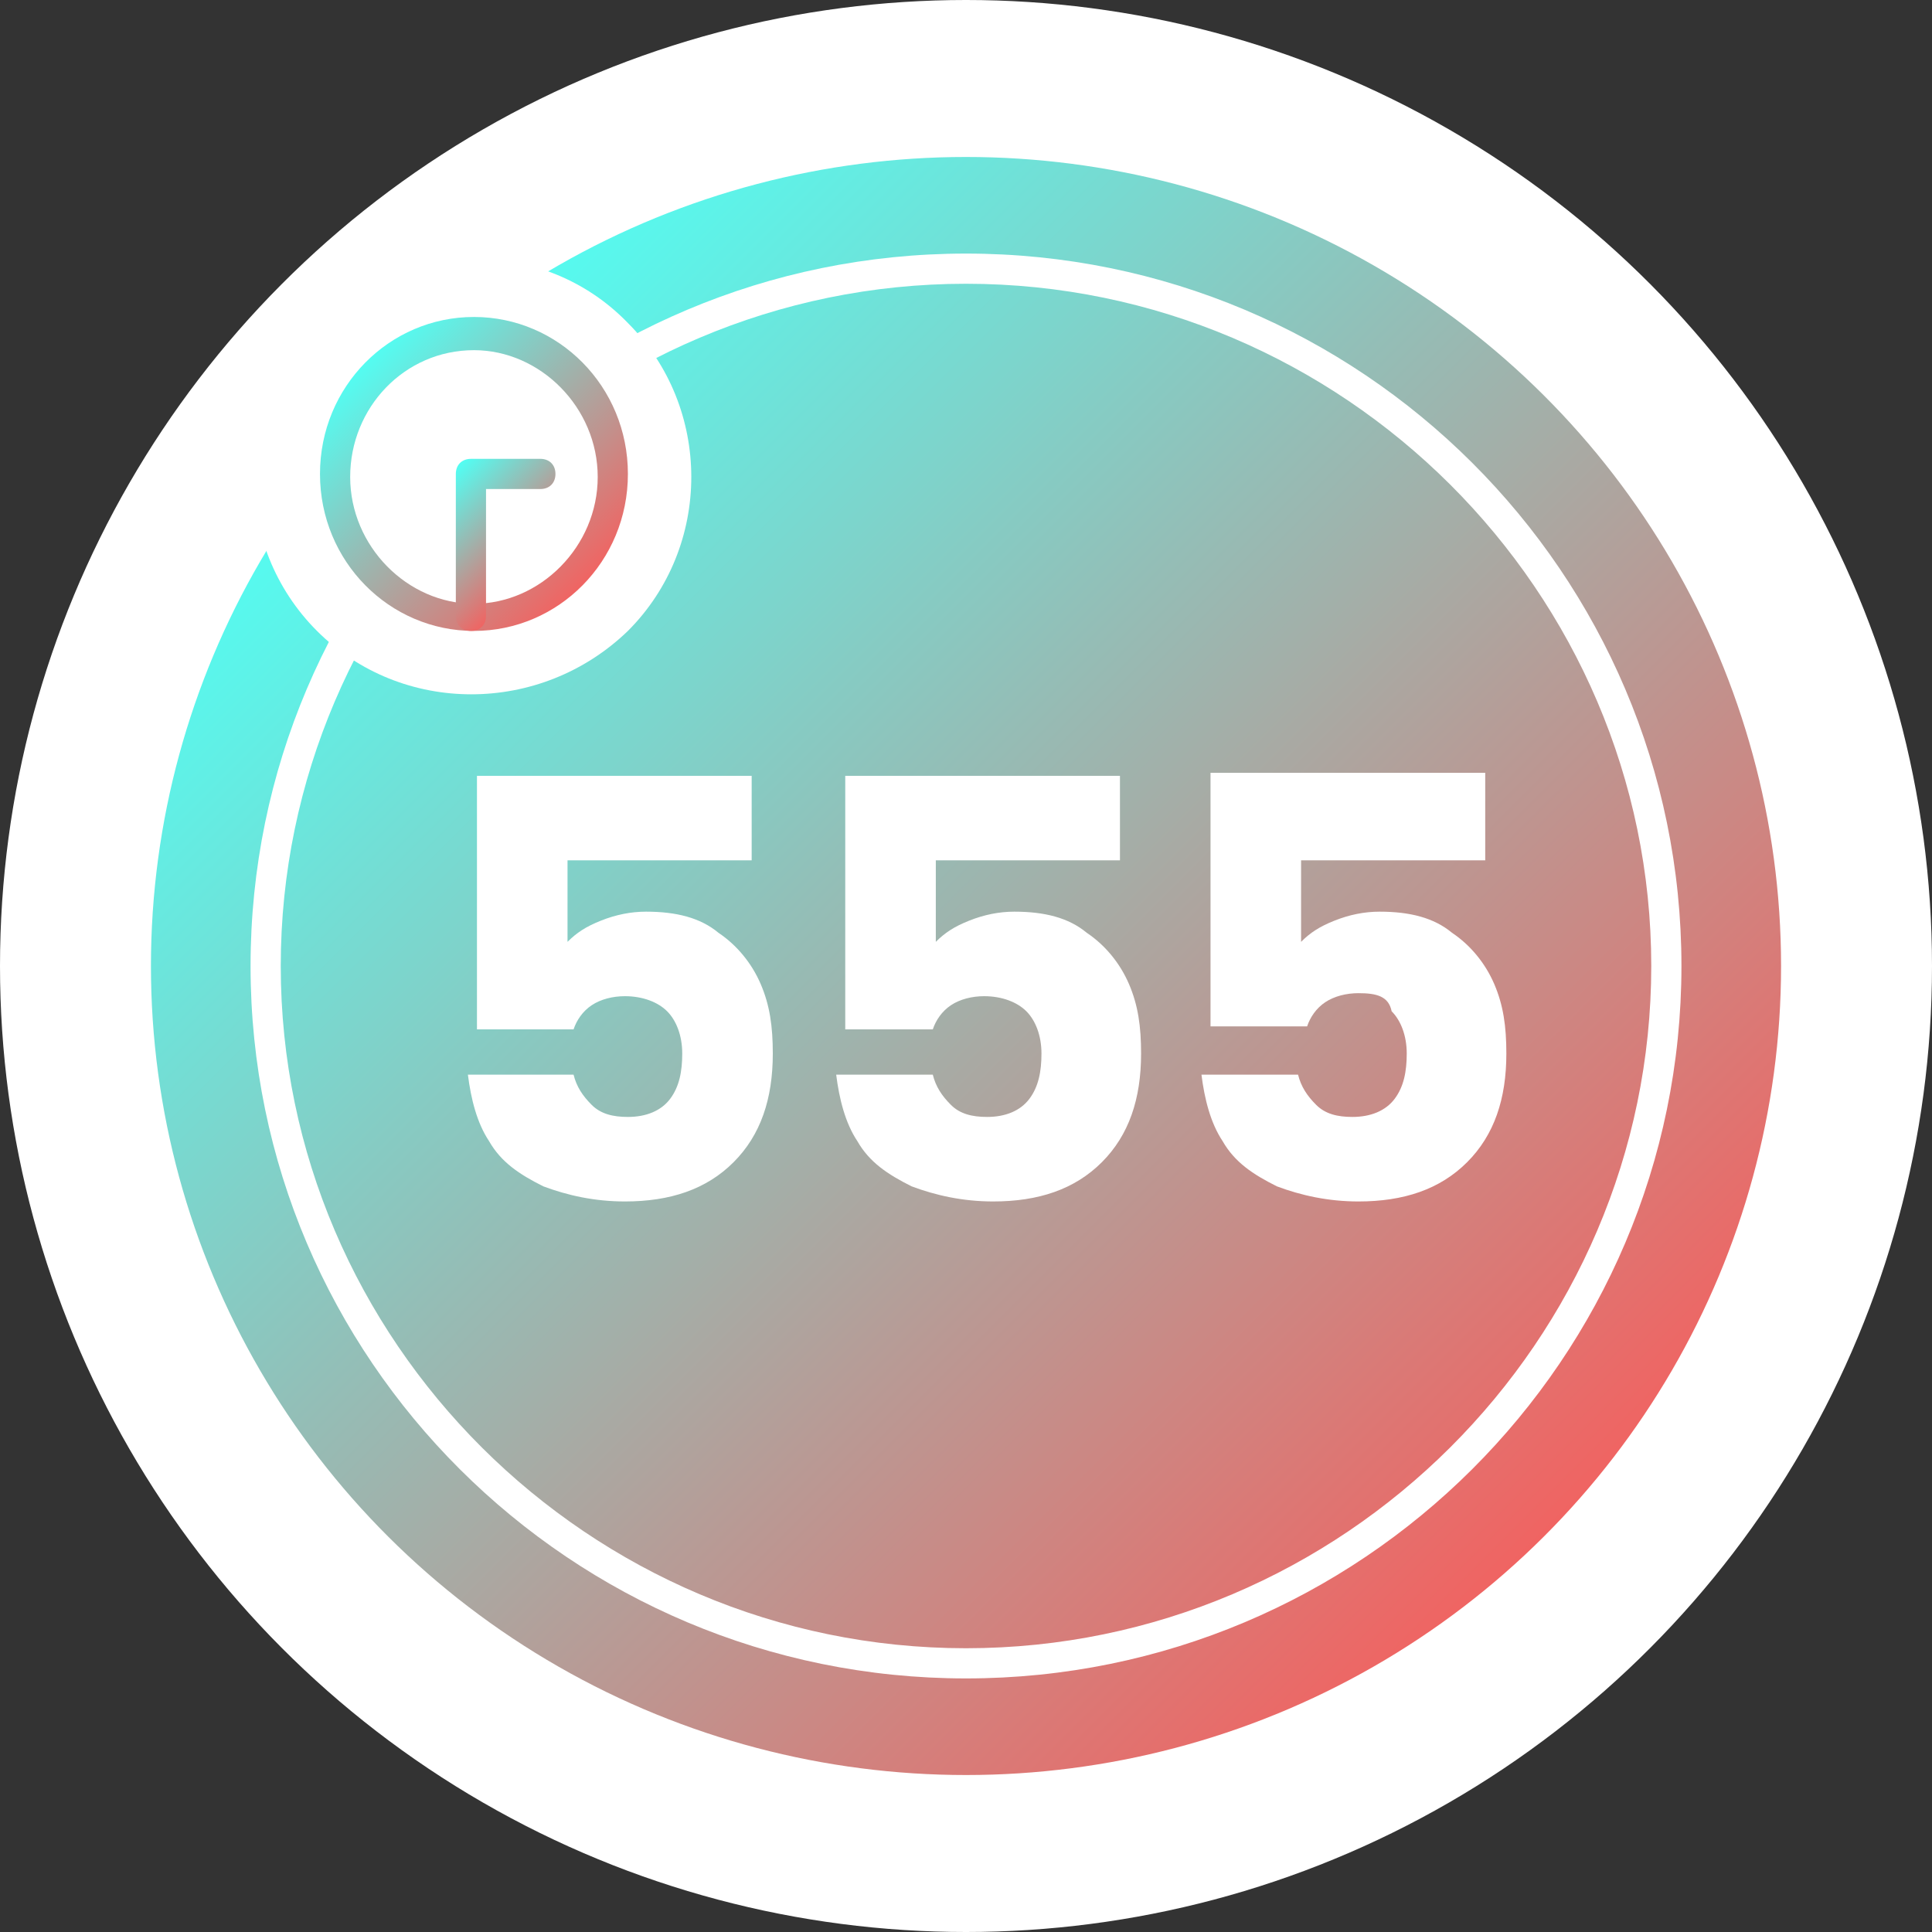
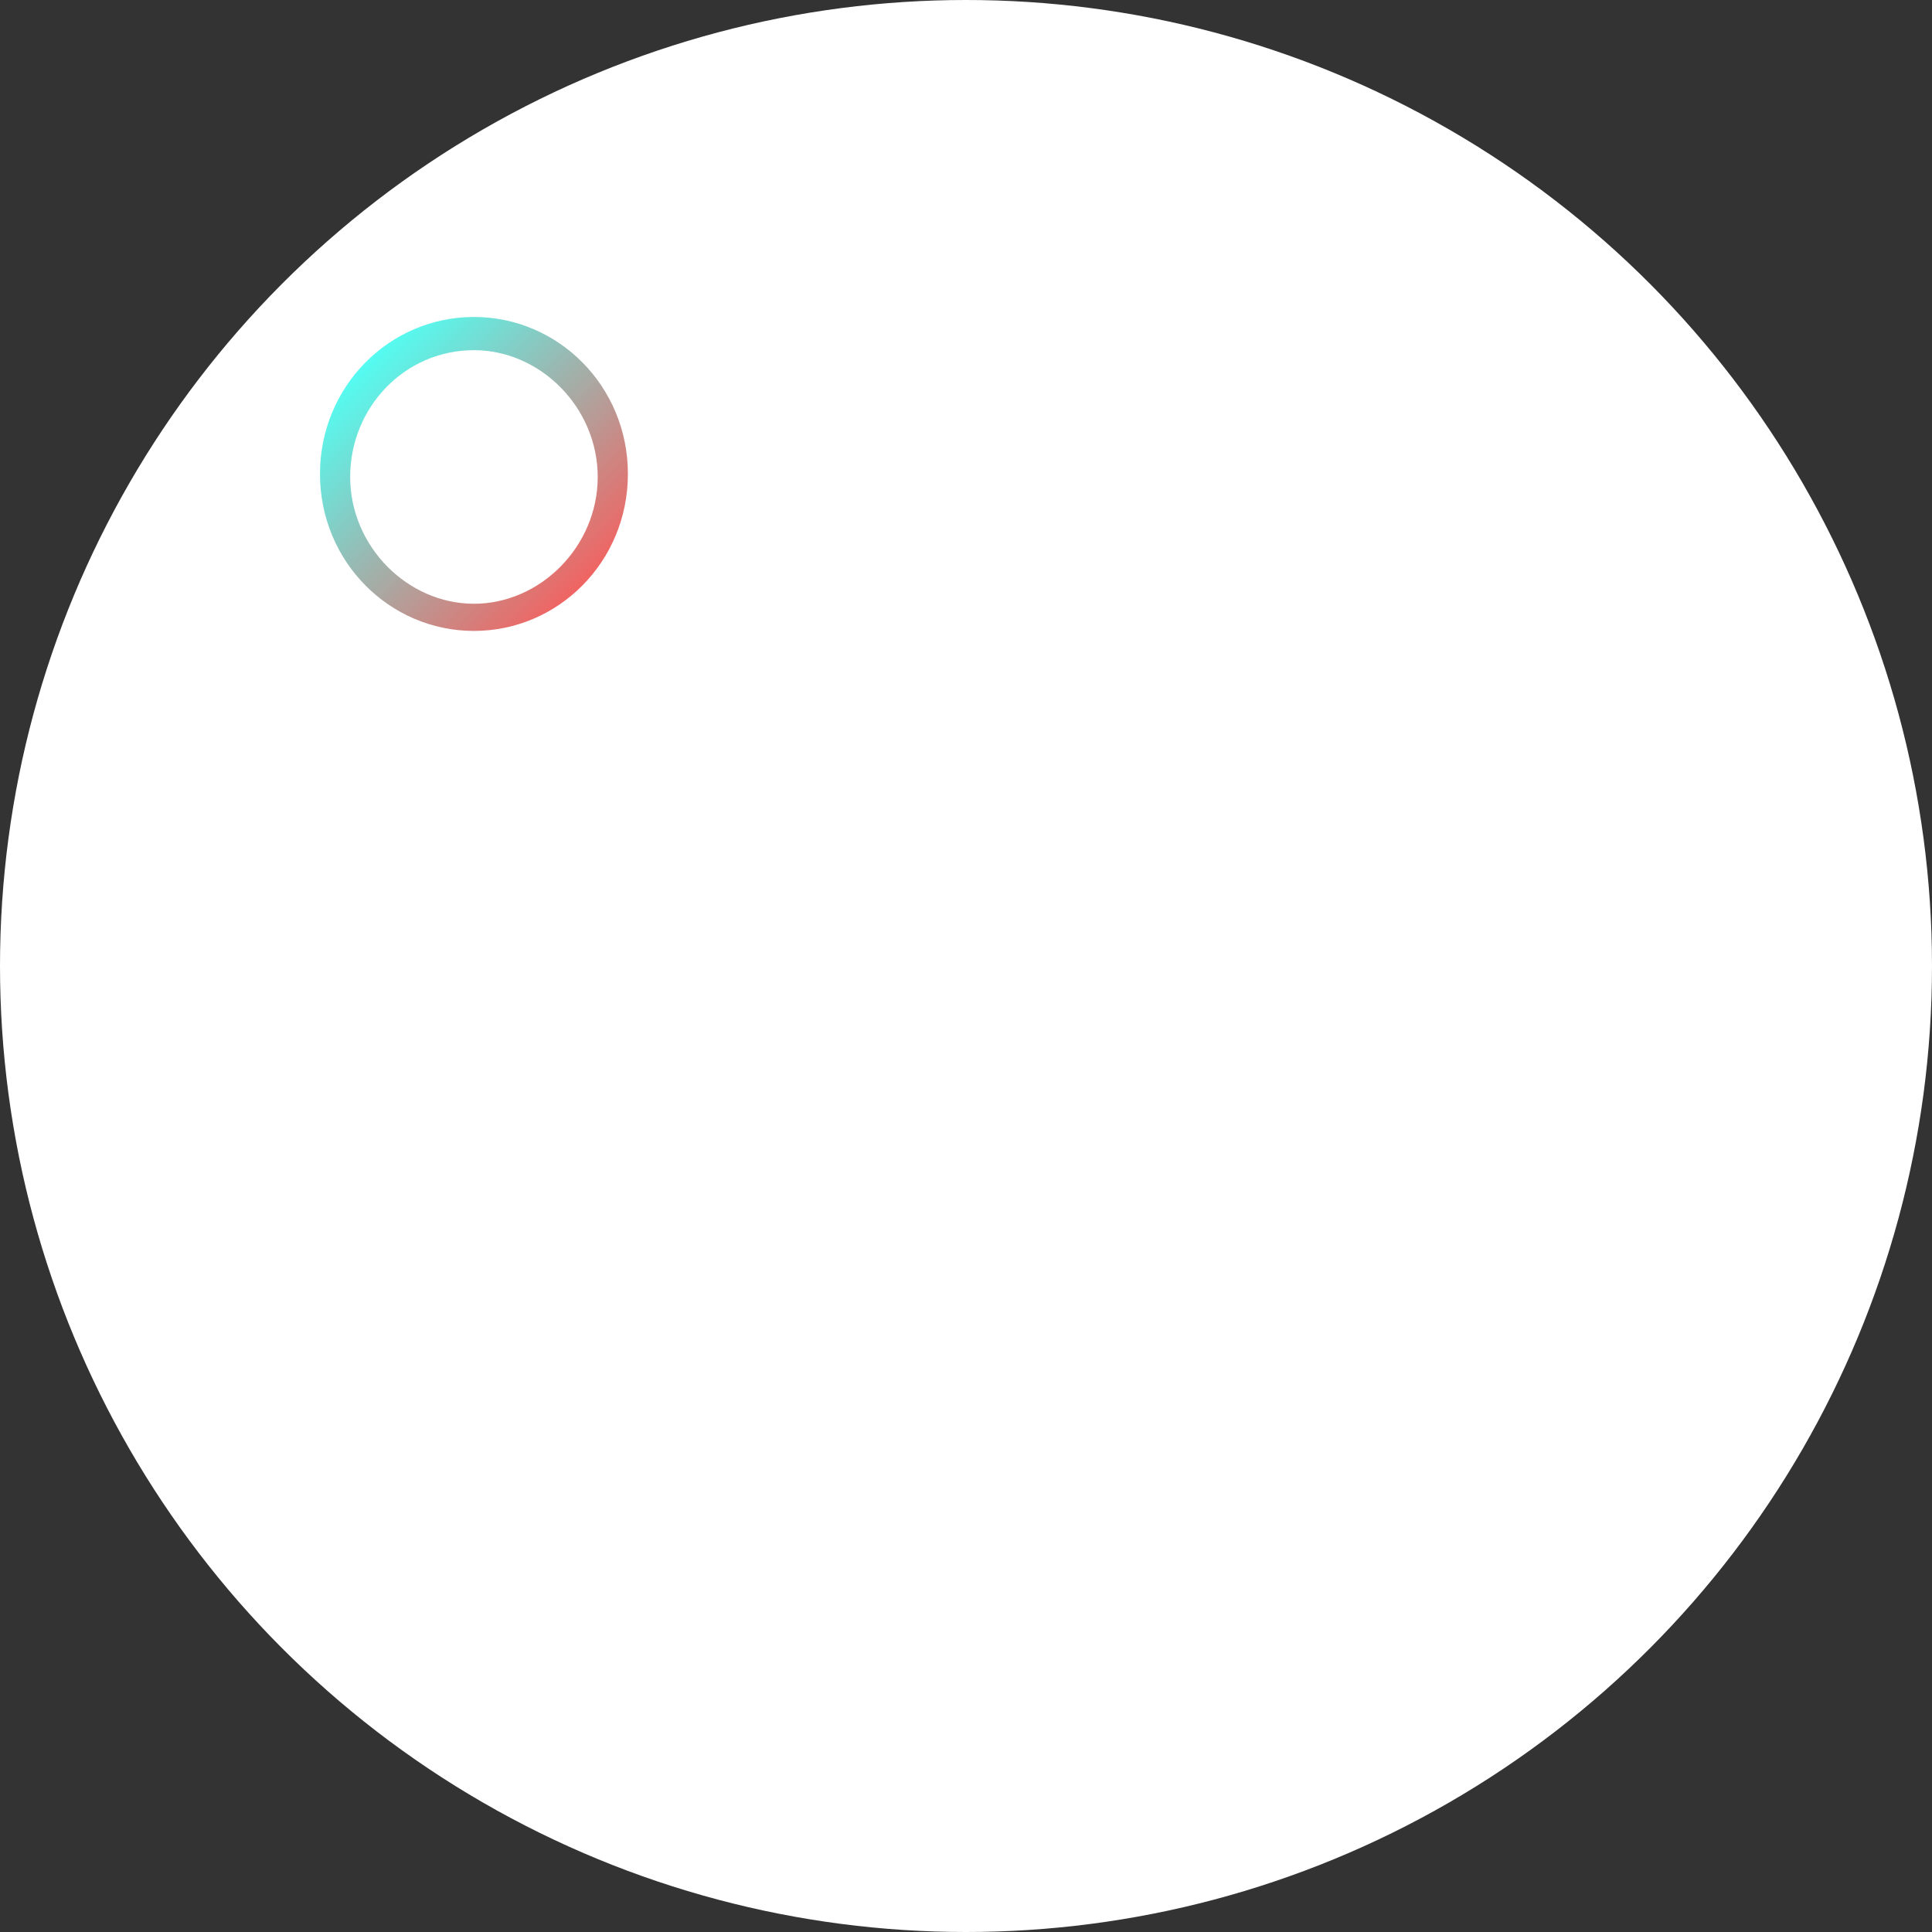
<svg xmlns="http://www.w3.org/2000/svg" version="1.1" id="_레이어_2" x="0px" y="0px" viewBox="0 0 64 64" style="enable-background:new 0 0 64 64;" xml:space="preserve">
  <rect x="0" y="0" width="64" height="64" fill="#333333" stroke="none" />
  <style type="text/css">
	.st0{fill:#FFFFFF;}
	.st1{fill:none;}
	.st2{fill:url(#SVGID_1_);}
	.st3{fill:url(#SVGID_00000011726627110999312860000009715110793621832097_);}
	.st4{fill:url(#SVGID_00000000204582274223599570000015971642438163487395_);}
</style>
  <g id="coin">
    <circle class="st0" cx="32" cy="32" r="32" />
    <g>
      <g>
        <rect x="5" y="5.2" class="st1" width="54" height="53.7" />
      </g>
      <g>
        <linearGradient id="SVGID_1_" gradientUnits="userSpaceOnUse" x1="12.967" y1="12.967" x2="51.033" y2="51.033">
          <stop offset="0" style="stop-color:#54FCF1" />
          <stop offset="1" style="stop-color:#F06462" />
        </linearGradient>
-         <ellipse class="st2" cx="32" cy="32" rx="27" ry="26.8" />
        <path class="st0" d="M32,55.6C18.9,55.6,8.3,45,8.3,32S18.9,8.4,32,8.4C45.1,8.4,55.7,19,55.7,32S45.1,55.6,32,55.6z M32,9.4     C19.5,9.4,9.3,19.6,9.3,32c0,12.4,10.2,22.6,22.7,22.6S54.7,44.4,54.7,32C54.7,19.6,44.5,9.4,32,9.4z" />
        <g>
          <g>
            <path class="st0" d="M24.9,28.5h-6.1v2.7c0.3-0.3,0.6-0.5,1.1-0.7c0.5-0.2,1-0.3,1.5-0.3c1,0,1.8,0.2,2.4,0.7       c0.6,0.4,1.1,1,1.4,1.7c0.3,0.7,0.4,1.4,0.4,2.3c0,1.5-0.4,2.7-1.3,3.6c-0.9,0.9-2.1,1.3-3.6,1.3c-1,0-1.9-0.2-2.7-0.5       c-0.8-0.4-1.4-0.8-1.8-1.5c-0.4-0.6-0.6-1.4-0.7-2.2H19c0.1,0.4,0.3,0.7,0.6,1c0.3,0.3,0.7,0.4,1.2,0.4c0.6,0,1.1-0.2,1.4-0.6       c0.3-0.4,0.4-0.9,0.4-1.5c0-0.6-0.2-1.1-0.5-1.4s-0.8-0.5-1.4-0.5c-0.4,0-0.8,0.1-1.1,0.3c-0.3,0.2-0.5,0.5-0.6,0.8h-3.2v-8.4       h9.1V28.5z" />
            <path class="st0" d="M37.1,28.5H31v2.7c0.3-0.3,0.6-0.5,1.1-0.7c0.5-0.2,1-0.3,1.5-0.3c1,0,1.8,0.2,2.4,0.7       c0.6,0.4,1.1,1,1.4,1.7c0.3,0.7,0.4,1.4,0.4,2.3c0,1.5-0.4,2.7-1.3,3.6c-0.9,0.9-2.1,1.3-3.6,1.3c-1,0-1.9-0.2-2.7-0.5       c-0.8-0.4-1.4-0.8-1.8-1.5c-0.4-0.6-0.6-1.4-0.7-2.2h3.2c0.1,0.4,0.3,0.7,0.6,1c0.3,0.3,0.7,0.4,1.2,0.4c0.6,0,1.1-0.2,1.4-0.6       c0.3-0.4,0.4-0.9,0.4-1.5c0-0.6-0.2-1.1-0.5-1.4c-0.3-0.3-0.8-0.5-1.4-0.5c-0.4,0-0.8,0.1-1.1,0.3c-0.3,0.2-0.5,0.5-0.6,0.8H28       v-8.4h9.1V28.5z" />
-             <path class="st0" d="M49.2,28.5h-6.1v2.7c0.3-0.3,0.6-0.5,1.1-0.7c0.5-0.2,1-0.3,1.5-0.3c1,0,1.8,0.2,2.4,0.7       c0.6,0.4,1.1,1,1.4,1.7c0.3,0.7,0.4,1.4,0.4,2.3c0,1.5-0.4,2.7-1.3,3.6c-0.9,0.9-2.1,1.3-3.6,1.3c-1,0-1.9-0.2-2.7-0.5       c-0.8-0.4-1.4-0.8-1.8-1.5c-0.4-0.6-0.6-1.4-0.7-2.2h3.2c0.1,0.4,0.3,0.7,0.6,1c0.3,0.3,0.7,0.4,1.2,0.4c0.6,0,1.1-0.2,1.4-0.6       c0.3-0.4,0.4-0.9,0.4-1.5c0-0.6-0.2-1.1-0.5-1.4C46,33,45.6,32.9,45,32.9c-0.4,0-0.8,0.1-1.1,0.3c-0.3,0.2-0.5,0.5-0.6,0.8       h-3.2v-8.4h9.1V28.5z" />
          </g>
        </g>
      </g>
      <g>
        <path class="st0" d="M20.8,10.7c2.8,2.8,2.8,7.4,0,10.2l0,0c-2.9,2.8-7.5,2.8-10.3,0c-2.8-2.8-2.8-7.4,0-10.2S18,7.8,20.8,10.7" />
        <g>
          <g>
            <linearGradient id="SVGID_00000125578493491628089030000007495270574561899687_" gradientUnits="userSpaceOnUse" x1="12.023" y1="12.124" x2="19.307" y2="19.409">
              <stop offset="0" style="stop-color:#54FCF1" />
              <stop offset="1" style="stop-color:#F06462" />
            </linearGradient>
            <path style="fill:url(#SVGID_00000125578493491628089030000007495270574561899687_);" d="M15.7,20.9c-2.8,0-5.1-2.3-5.1-5.2       s2.3-5.2,5.1-5.2s5.1,2.3,5.1,5.2S18.5,20.9,15.7,20.9z M15.7,11.6c-2.3,0-4.1,1.9-4.1,4.2s1.9,4.2,4.1,4.2s4.1-1.9,4.1-4.2       S17.9,11.6,15.7,11.6z" />
            <g>
              <linearGradient id="SVGID_00000035525571334604899720000013098783246099286163_" gradientUnits="userSpaceOnUse" x1="14.674" y1="16.001" x2="17.716" y2="19.043">
                <stop offset="0" style="stop-color:#54FCF1" />
                <stop offset="1" style="stop-color:#F06462" />
              </linearGradient>
-               <path style="fill:url(#SVGID_00000035525571334604899720000013098783246099286163_);" d="M15.6,20.9c-0.3,0-0.5-0.2-0.5-0.5        v-4.7c0-0.3,0.2-0.5,0.5-0.5h2.3c0.3,0,0.5,0.2,0.5,0.5c0,0.3-0.2,0.5-0.5,0.5h-1.8v4.2C16.1,20.7,15.9,20.9,15.6,20.9z" />
            </g>
          </g>
        </g>
      </g>
    </g>
  </g>
</svg>